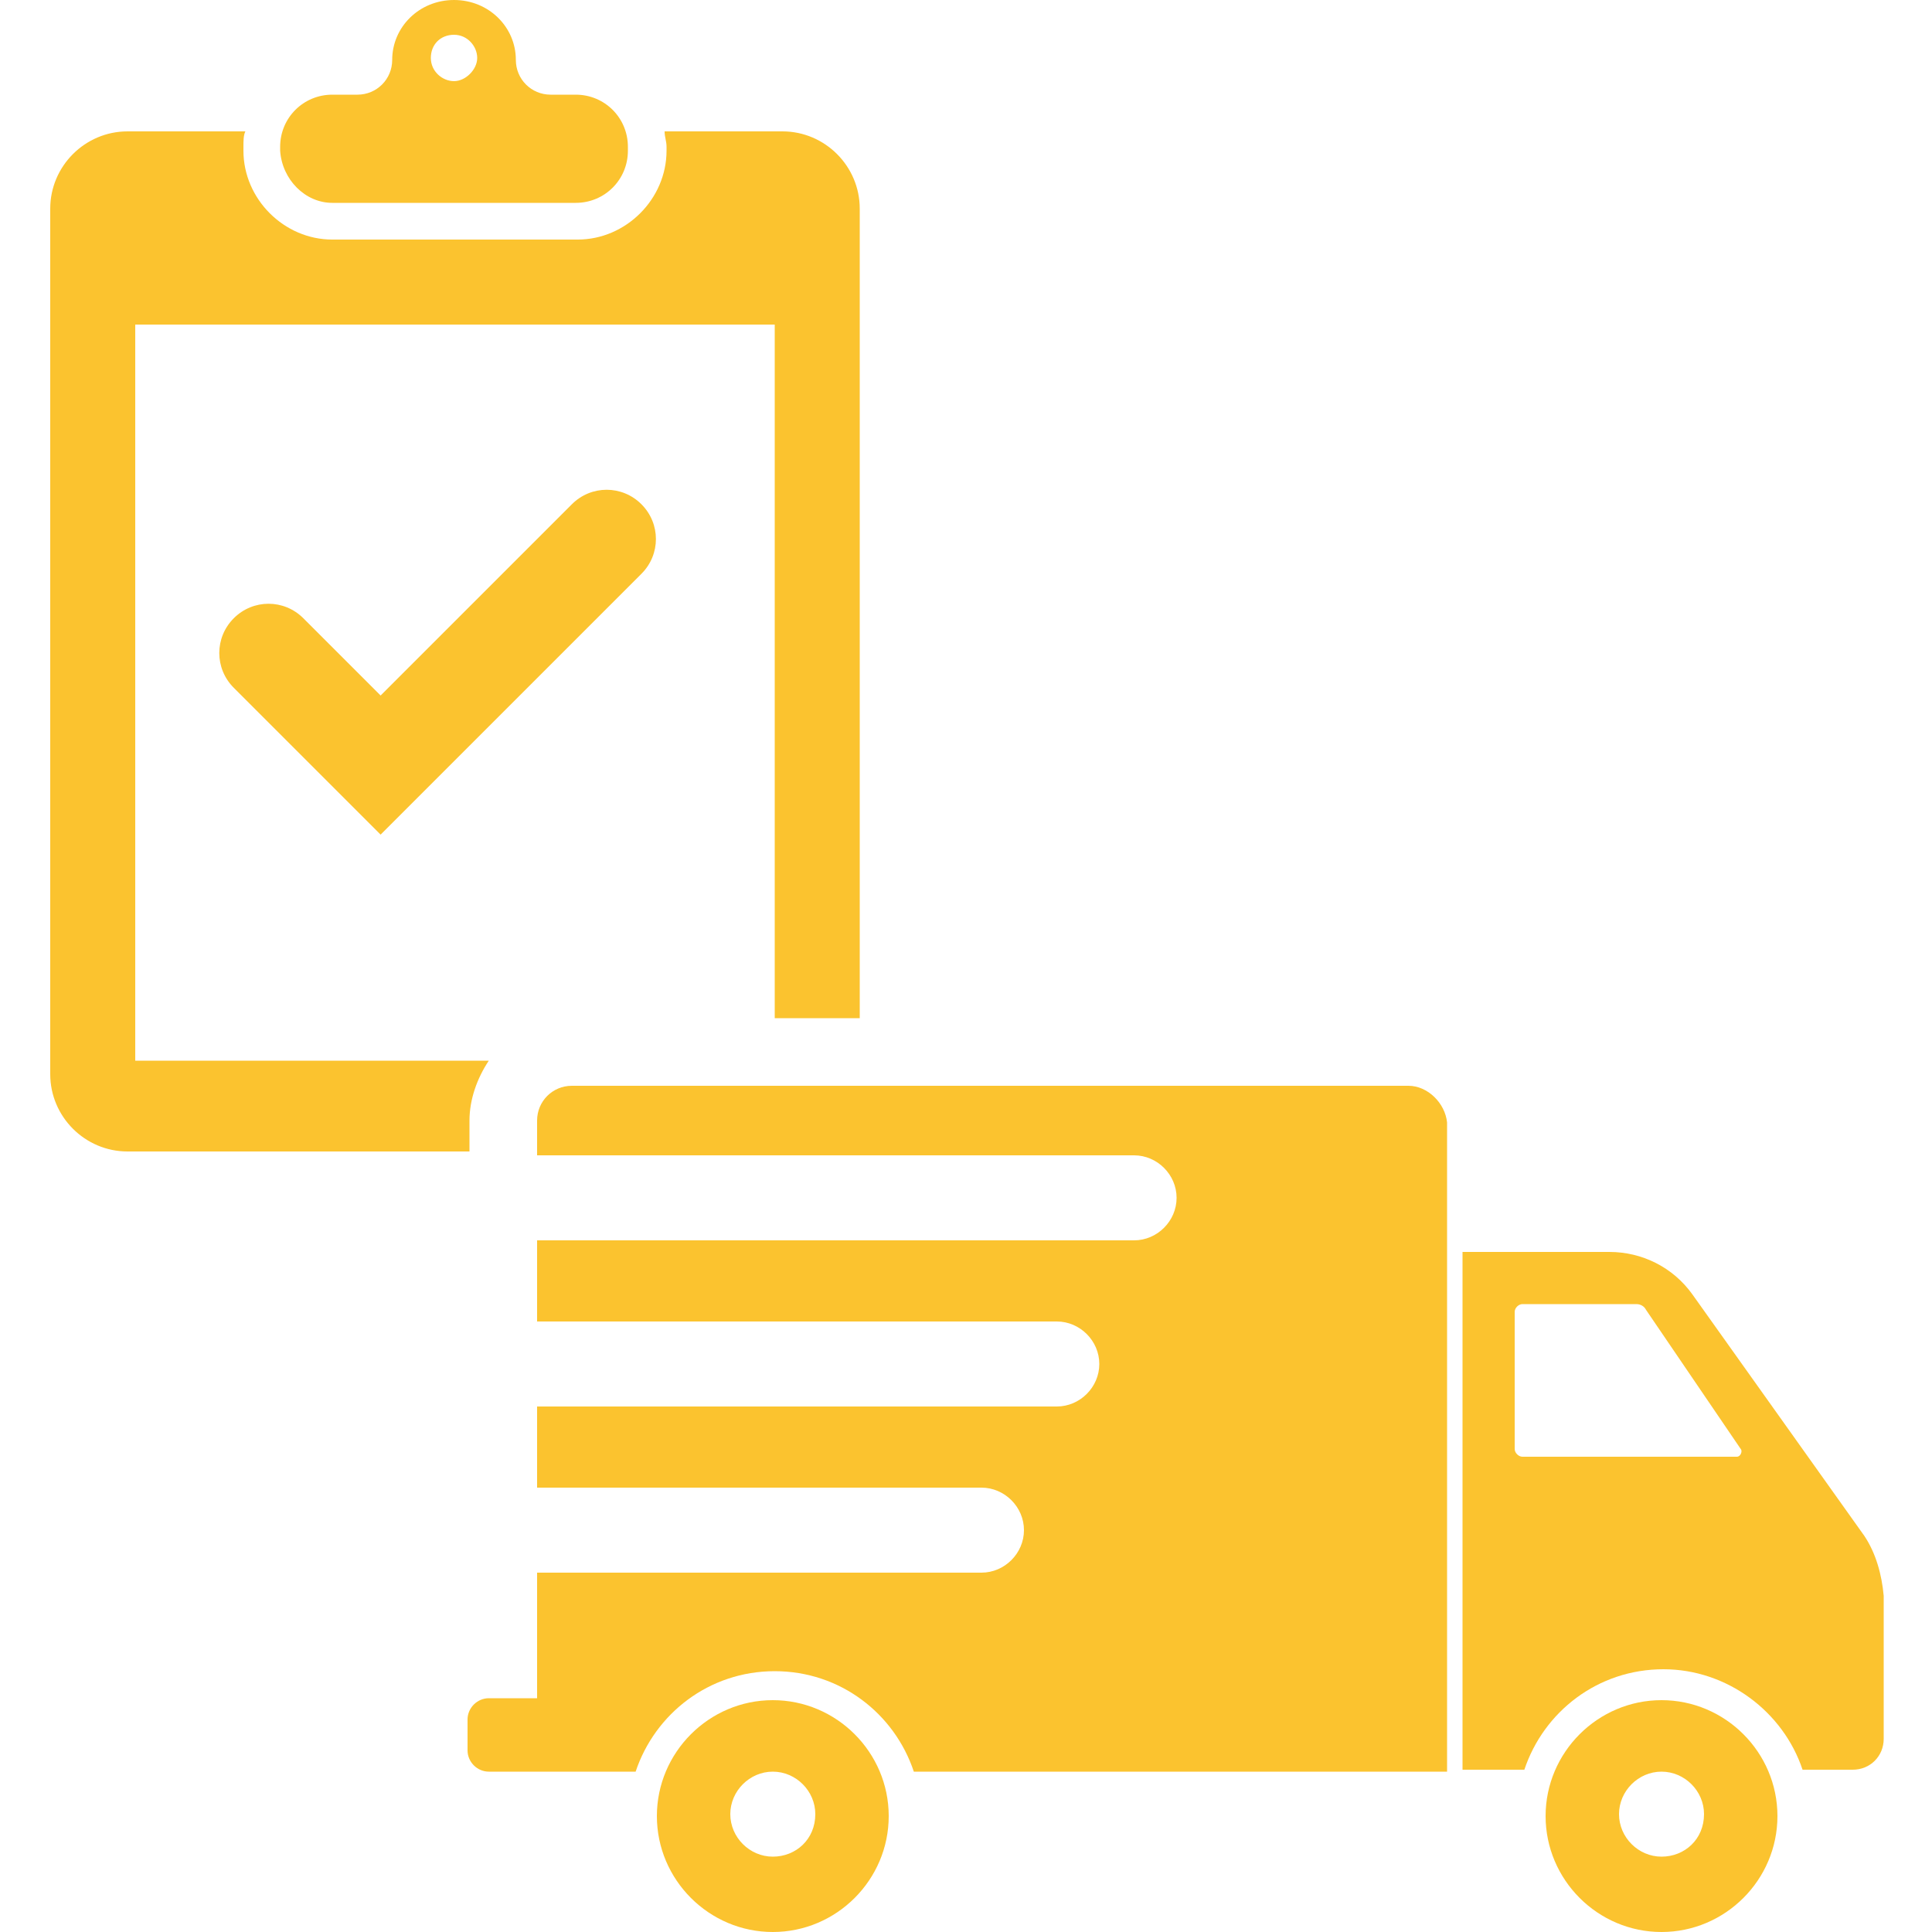
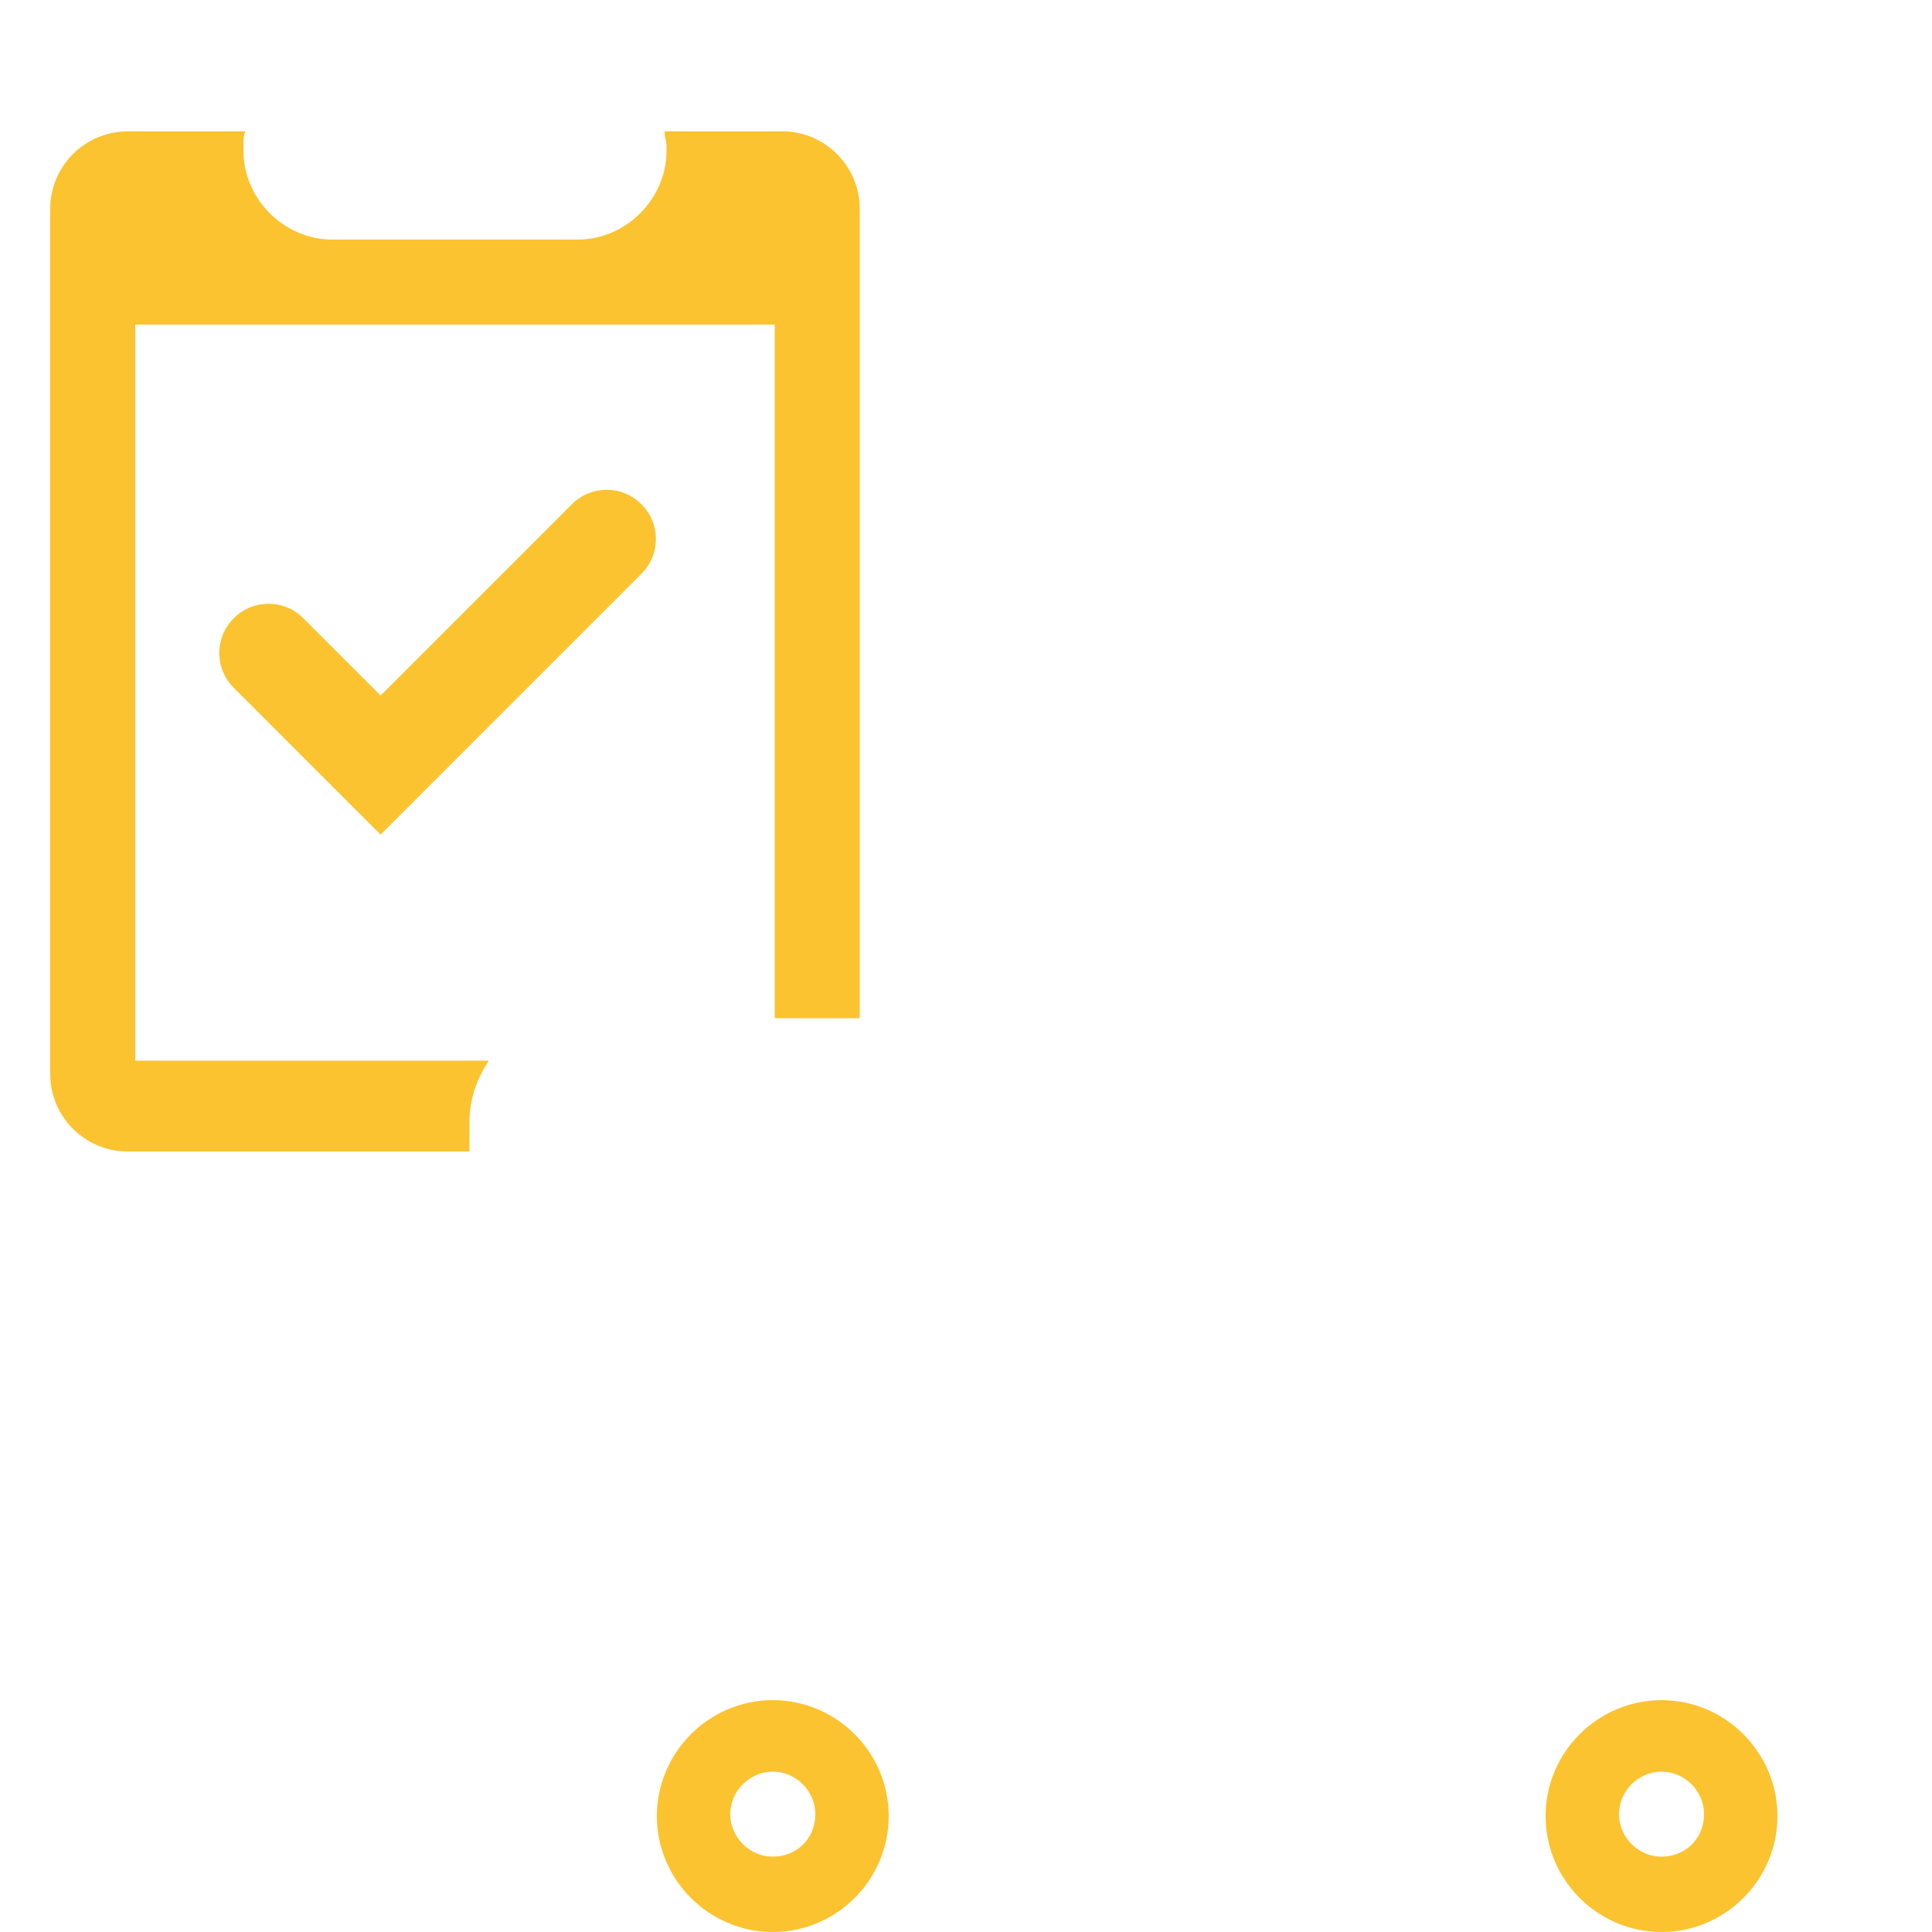
<svg xmlns="http://www.w3.org/2000/svg" version="1.1" id="Layer_1" x="0px" y="0px" viewBox="0 0 100 100" style="enable-background:new 0 0 100 100;" xml:space="preserve">
  <style type="text/css">
	.st0{fill:none;}
	.st1{fill:#FBC32F;}
</style>
  <circle class="st0" cx="23.5" cy="3" r="1.2" />
  <path class="st0" d="M40.1,16.8H7v21.7V55h11.1h7.1c1-1.4,2.6-2.3,4.4-2.3h10.5V38.5V16.8z" />
-   <path class="st1" d="M72.9,56.2H29.6c-1,0-1.8,0.8-1.8,1.8v1.8h30.9c1.2,0,2.2,1,2.2,2.2c0,1.2-1,2.2-2.2,2.2H27.8v4.2h26.9  c1.2,0,2.2,1,2.2,2.2c0,1.2-1,2.2-2.2,2.2H27.8V77h23c1.2,0,2.2,1,2.2,2.2c0,1.2-1,2.2-2.2,2.2h-23v6.5h-2.5c-0.6,0-1.1,0.5-1.1,1.1  v1.6c0,0.6,0.5,1.1,1.1,1.1h2.5h0.5h4.6c1-3,3.8-5.2,7.2-5.2s6.2,2.2,7.2,5.2h27.6V58.1C74.8,57.1,73.9,56.2,72.9,56.2z" />
-   <path class="st1" d="M96.5,79.5L87.6,67c-1-1.4-2.6-2.2-4.3-2.2h-7.6v26.8h3.2c1-3,3.8-5.2,7.2-5.2c3.3,0,6.2,2.2,7.2,5.2h2.6  c0.9,0,1.6-0.7,1.6-1.6v-7.4C97.4,81.5,97.1,80.4,96.5,79.5z M89.9,75.4H78.8c-0.2,0-0.4-0.2-0.4-0.4v-7.1c0-0.2,0.2-0.4,0.4-0.4  h5.9c0.2,0,0.4,0.1,0.5,0.3l4.9,7.2C90.2,75.1,90.1,75.4,89.9,75.4z" />
  <path class="st1" d="M40,88c-3.3,0-6,2.7-6,6c0,3.3,2.7,6,6,6c3.3,0,6-2.7,6-6C46,90.7,43.3,88,40,88z M40,96.1  c-1.2,0-2.2-1-2.2-2.2c0-1.2,1-2.2,2.2-2.2c1.2,0,2.2,1,2.2,2.2C42.2,95.2,41.2,96.1,40,96.1z" />
  <path class="st1" d="M86,88c-3.3,0-6,2.7-6,6c0,3.3,2.7,6,6,6s6-2.7,6-6C92,90.7,89.3,88,86,88z M86,96.1c-1.2,0-2.2-1-2.2-2.2  c0-1.2,1-2.2,2.2-2.2c1.2,0,2.2,1,2.2,2.2C88.2,95.2,87.2,96.1,86,96.1z" />
  <path class="st1" d="M40.5,6.8h-6.1c0,0.3,0.1,0.5,0.1,0.8v0.2c0,2.5-2.1,4.6-4.6,4.6H17.2c-2.5,0-4.6-2.1-4.6-4.6V7.6  c0-0.3,0-0.6,0.1-0.8H6.6c-2.2,0-4,1.8-4,4V38v17.6c0,2.2,1.8,4,4,4h10.2h7.5v-1.6c0-1.1,0.4-2.2,1-3.1h-7.1H7V38.5V16.8h33.1v21.7  v14.2h4.4V38V10.8C44.5,8.6,42.7,6.8,40.5,6.8z" />
-   <path class="st1" d="M17.2,10.5h12.6c1.5,0,2.7-1.2,2.7-2.7V7.6c0-1.5-1.2-2.7-2.7-2.7h-1.3c-1,0-1.8-0.8-1.8-1.8c0,0,0,0,0,0  c0-1.7-1.4-3.1-3.2-3.1c-1.8,0-3.2,1.4-3.2,3.1c0,0,0,0,0,0c0,1-0.8,1.8-1.8,1.8h-1.3c-1.5,0-2.7,1.2-2.7,2.7v0.2  C14.6,9.3,15.8,10.5,17.2,10.5z M23.5,1.8c0.7,0,1.2,0.6,1.2,1.2s-0.6,1.2-1.2,1.2S22.3,3.7,22.3,3S22.8,1.8,23.5,1.8z" />
  <path id="XMLID_21_" class="st1" d="M33.2,26.1c-1-1-2.6-1-3.6,0L19.7,36l-4-4c-1-1-2.6-1-3.6,0c-1,1-1,2.6,0,3.6l6.8,6.8l0,0  l0.8,0.8l13.5-13.5C34.2,28.7,34.2,27.1,33.2,26.1z" />
</svg>